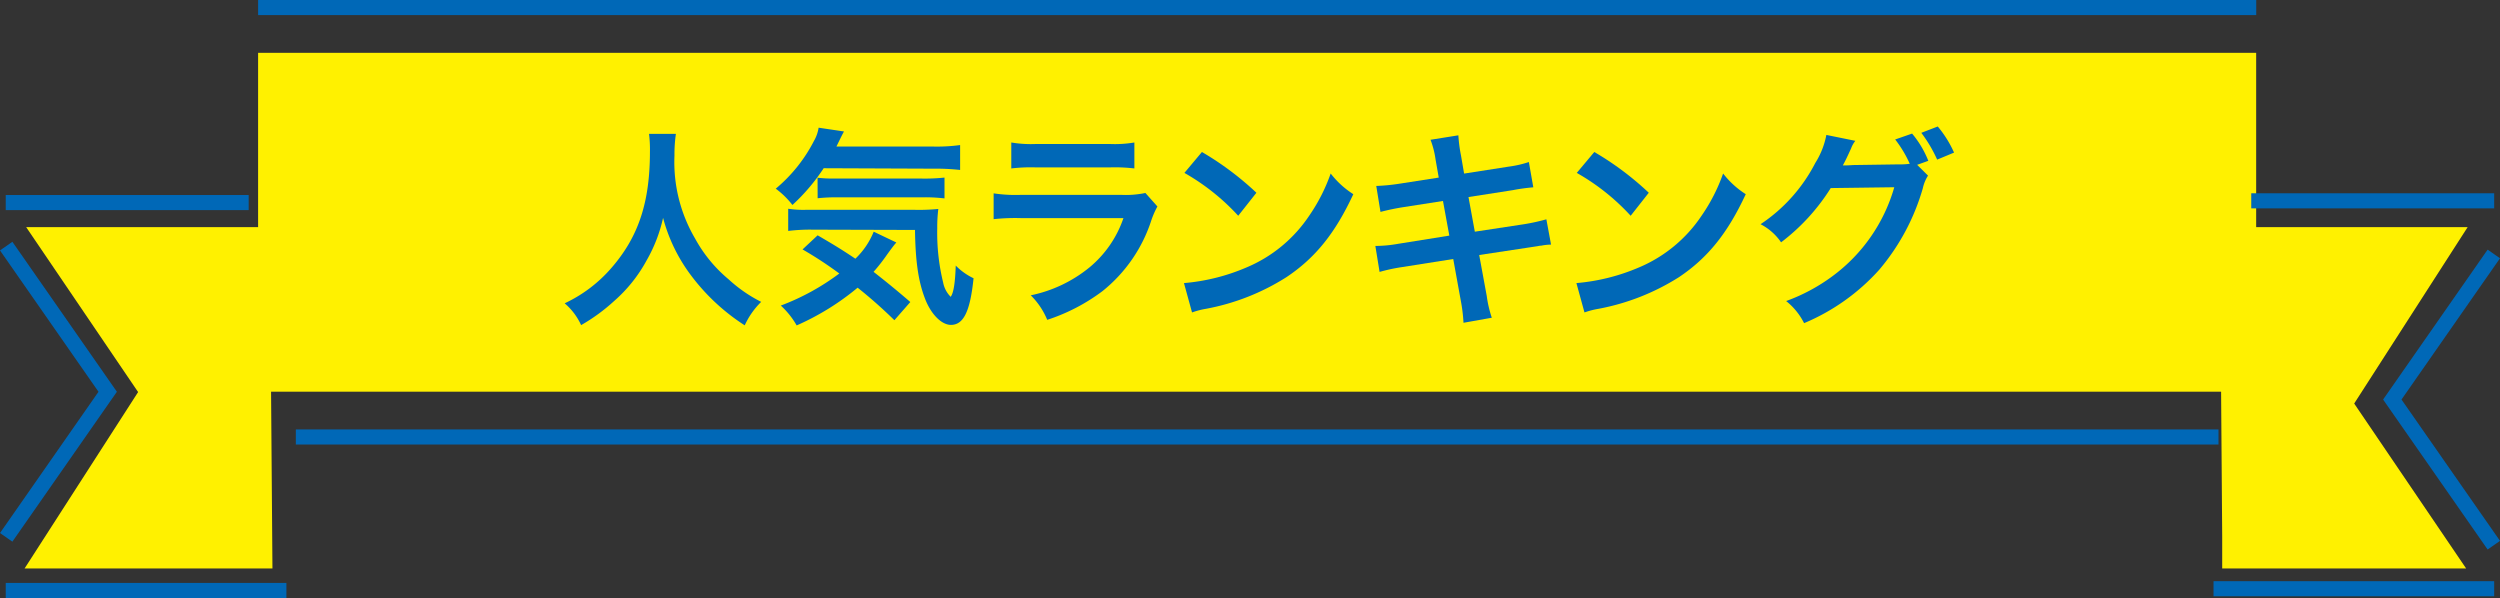
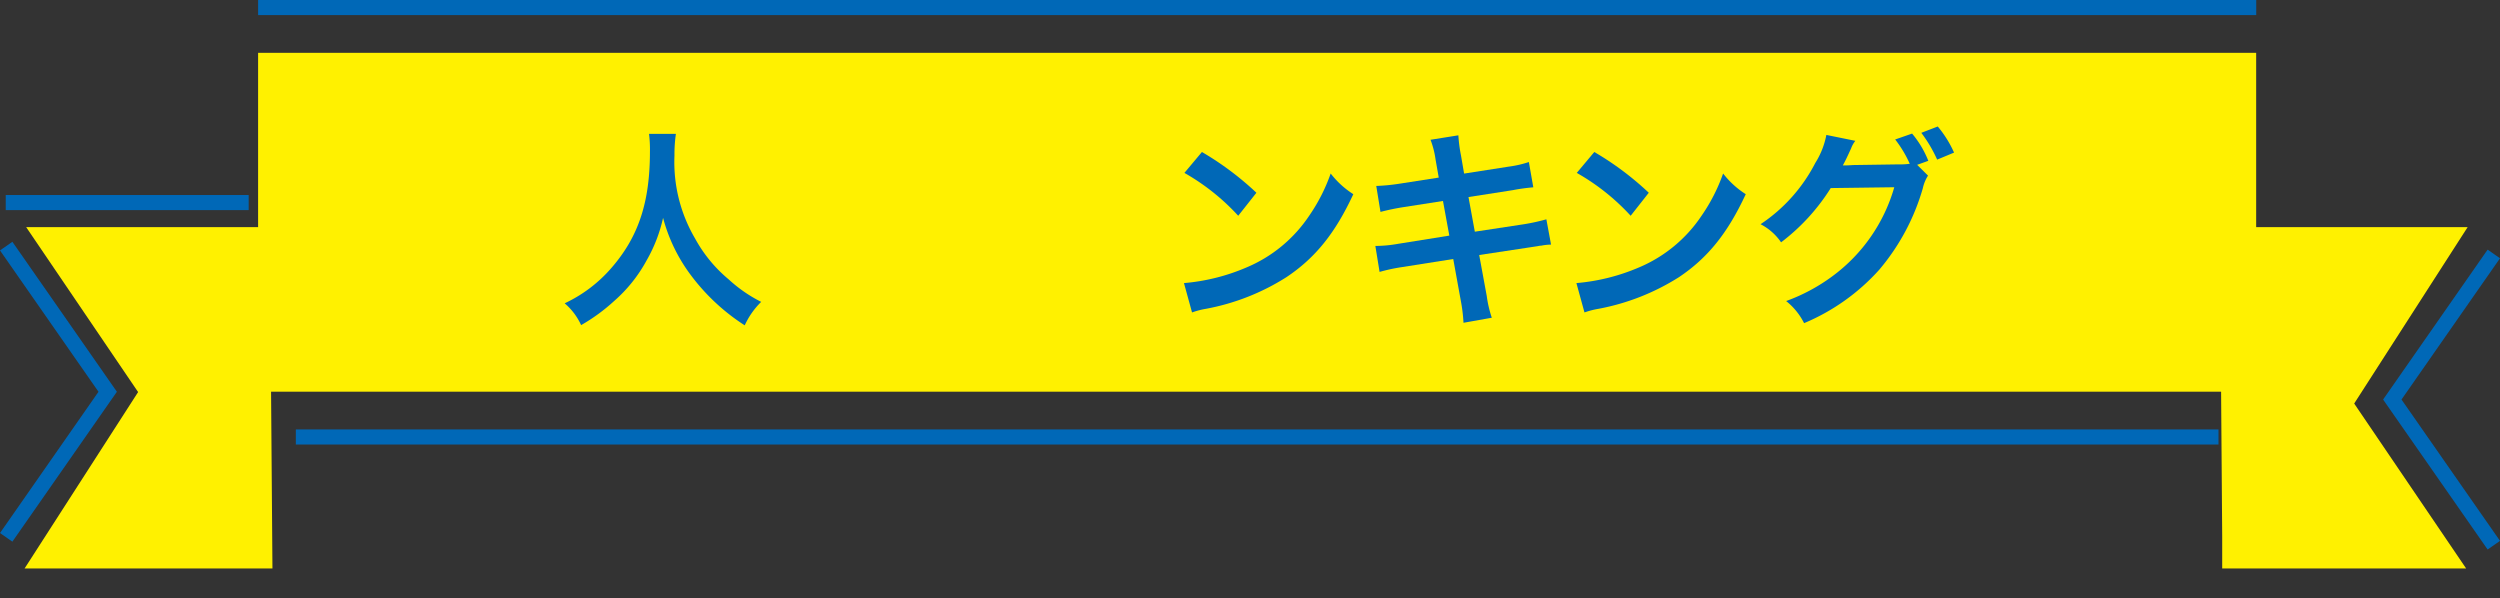
<svg xmlns="http://www.w3.org/2000/svg" viewBox="0 0 331.26 79.24">
  <rect x="0" y="0" width="331.26" height="79.24" fill="#333333" stroke="none" />
  <defs>
    <style>.cls-1{fill:#fff100;}.cls-2{fill:none;stroke:#0068b7;stroke-miterlimit:10;stroke-width:2px;}.cls-3{fill:#0068b7;}</style>
  </defs>
  <g id="レイヤー_2" data-name="レイヤー 2">
    <g id="レイヤー_1-2" data-name="レイヤー 1">
      <rect class="cls-1" x="34.2" y="7" width="264.75" height="44.9" />
      <polygon class="cls-1" points="35.78 34.29 35.78 30.1 3.47 30.1 18.3 51.95 3.26 75.32 36.1 75.32 35.78 34.29" />
      <polygon class="cls-1" points="294.45 71.12 294.45 75.32 326.77 75.32 311.94 53.47 326.97 30.1 294.14 30.1 294.45 71.12" />
      <line class="cls-2" x1="32.95" y1="26.84" x2="0.76" y2="26.84" />
-       <line class="cls-2" x1="37.95" y1="78.24" x2="0.76" y2="78.24" />
      <polyline class="cls-2" points="0.82 32.61 14.27 51.91 0.82 71.2" />
      <line class="cls-2" x1="39.2" y1="57.9" x2="293.96" y2="57.9" />
      <line class="cls-2" x1="34.2" y1="1" x2="298.96" y2="1" />
-       <line class="cls-2" x1="293.3" y1="78.01" x2="330.49" y2="78.01" />
-       <line class="cls-2" x1="298.3" y1="26.61" x2="330.49" y2="26.61" />
      <polyline class="cls-2" points="330.44 72.24 316.99 52.94 330.44 33.65" />
      <path class="cls-3" d="M89.56,17.74a18.77,18.77,0,0,0-.19,2.88,20,20,0,0,0,2.74,11A18.64,18.64,0,0,0,96.53,37a18.89,18.89,0,0,0,4.33,3,10.35,10.35,0,0,0-2.18,3.11,27.34,27.34,0,0,1-7.1-6.6,22.06,22.06,0,0,1-3.72-7.64,19.92,19.92,0,0,1-2.19,5.65,19.44,19.44,0,0,1-4.3,5.37A24.22,24.22,0,0,1,77,43.08a8.33,8.33,0,0,0-2.18-2.89A18.58,18.58,0,0,0,81,35.52c3.61-4.14,5.12-8.72,5.12-15.44A16.88,16.88,0,0,0,86,17.74Z" />
-       <path class="cls-3" d="M109.14,22.29A25.77,25.77,0,0,1,105,27.16,11.25,11.25,0,0,0,102.79,25a20.24,20.24,0,0,0,5.06-6.32,5,5,0,0,0,.62-1.76l3.36.5c-.26.48-.26.48-1,2h12.89a22.59,22.59,0,0,0,3.5-.2v3.3a29.59,29.59,0,0,0-3.5-.17Zm9.37,20.14a62.52,62.52,0,0,0-4.87-4.31,34.07,34.07,0,0,1-8.08,5,10.73,10.73,0,0,0-2.1-2.63,31.18,31.18,0,0,0,7.75-4.25,50.36,50.36,0,0,0-4.87-3.19l2-1.87c2,1.17,3,1.76,5,3.1a10.29,10.29,0,0,0,2.43-3.58l3,1.43c-.28.31-.59.72-1.2,1.56a23.86,23.86,0,0,1-1.82,2.33c1.71,1.34,3.11,2.48,4.87,4Zm-10.85-12a23.85,23.85,0,0,0-3.22.17V27.66a13.16,13.16,0,0,0,2.41.14h14.21a27.4,27.4,0,0,0,3.27-.11,19.52,19.52,0,0,0-.14,2.55,27.72,27.72,0,0,0,.78,7.19,3.62,3.62,0,0,0,1,1.9c.39-.53.59-1.85.67-4.14A8.25,8.25,0,0,0,129,36.87c-.45,4.39-1.32,6.18-3,6.18-1.26,0-2.69-1.46-3.47-3.58-.87-2.3-1.23-4.93-1.29-9Zm.67-6.88a16.85,16.85,0,0,0,2.1.11h11.72a24.67,24.67,0,0,0,3-.13v2.76a21.16,21.16,0,0,0-3-.14H111a21.75,21.75,0,0,0-2.66.12Z" />
-       <path class="cls-3" d="M153.36,27.36a11.64,11.64,0,0,0-.78,1.76,19.82,19.82,0,0,1-6.49,9.45,25.1,25.1,0,0,1-7.33,3.81,9.82,9.82,0,0,0-2.18-3.25,18.05,18.05,0,0,0,7.77-3.69,14.54,14.54,0,0,0,4.51-6.54H135.24a26.83,26.83,0,0,0-3.58.14V25.62a19.46,19.46,0,0,0,3.63.2H148.6a12.6,12.6,0,0,0,3.17-.25ZM134,18.88a15.71,15.71,0,0,0,3.27.2h9.77a15.65,15.65,0,0,0,3.27-.2v3.44a21.83,21.83,0,0,0-3.22-.14h-9.87a21.83,21.83,0,0,0-3.22.14Z" />
      <path class="cls-3" d="M156.88,37.51a26.56,26.56,0,0,0,8.28-2.07,18.66,18.66,0,0,0,8.31-6.85,23.37,23.37,0,0,0,2.85-5.6,11.77,11.77,0,0,0,3,2.74c-2.38,5.12-5,8.42-8.87,11a30.15,30.15,0,0,1-10.66,4.19,10.72,10.72,0,0,0-1.84.48Zm2.38-17.37a39.92,39.92,0,0,1,7.22,5.4l-2.41,3.05a29.27,29.27,0,0,0-7.13-5.68Z" />
      <path class="cls-3" d="M190.22,21.15a11.8,11.8,0,0,0-.67-2.63l3.69-.59a19,19,0,0,0,.34,2.63L194,23l5.9-.92a14.12,14.12,0,0,0,2.68-.61l.59,3.35a25.53,25.53,0,0,0-2.69.37l-5.9.92.84,4.59,6.58-1a26.46,26.46,0,0,0,2.9-.64l.62,3.35a7.07,7.07,0,0,0-1.29.14,2,2,0,0,0-.44.06l-1.12.17L196,33.79l1,5.43a15.25,15.25,0,0,0,.67,2.88l-3.75.67a22.12,22.12,0,0,0-.36-2.94l-1-5.51-6.91,1.09a23.7,23.7,0,0,0-2.85.62l-.56-3.44a17.74,17.74,0,0,0,3-.28l6.8-1.09-.84-4.59-5.2.81a30.14,30.14,0,0,0-3.08.64l-.56-3.44a26,26,0,0,0,3.08-.3l5.2-.81Z" />
      <path class="cls-3" d="M208.88,37.51a26.7,26.7,0,0,0,8.28-2.07,18.69,18.69,0,0,0,8.3-6.85,23.39,23.39,0,0,0,2.86-5.6,11.73,11.73,0,0,0,3,2.74c-2.38,5.12-5,8.42-8.86,11a30.31,30.31,0,0,1-10.66,4.19,10.9,10.9,0,0,0-1.85.48Zm2.37-17.37a39.56,39.56,0,0,1,7.22,5.4l-2.4,3.05a29.12,29.12,0,0,0-7.14-5.68Z" />
      <path class="cls-3" d="M255.47,23.27a5.13,5.13,0,0,0-.69,1.68A29.12,29.12,0,0,1,249,35.75a27.84,27.84,0,0,1-9.95,7.07,8.75,8.75,0,0,0-2.38-2.93,24.18,24.18,0,0,0,6.12-3.28A22.23,22.23,0,0,0,251,24.81l-8.42.11A27,27,0,0,1,236,32.11a7.34,7.34,0,0,0-2.72-2.4,21.58,21.58,0,0,0,7.25-8.11A10.69,10.69,0,0,0,242,17.88l3.84.78a3.57,3.57,0,0,0-.56,1c-.51,1.11-.7,1.53-1.1,2.26.31,0,.76,0,1.35-.05l6.12-.09a8.45,8.45,0,0,0,1.4-.08,15.62,15.62,0,0,0-1.93-3.22l2.24-.78a13.08,13.08,0,0,1,2.15,3.61l-1.48.53Zm1.21-2.12a18,18,0,0,0-2.1-3.55l2.18-.84a14.68,14.68,0,0,1,2.16,3.46Z" />
    </g>
  </g>
</svg>